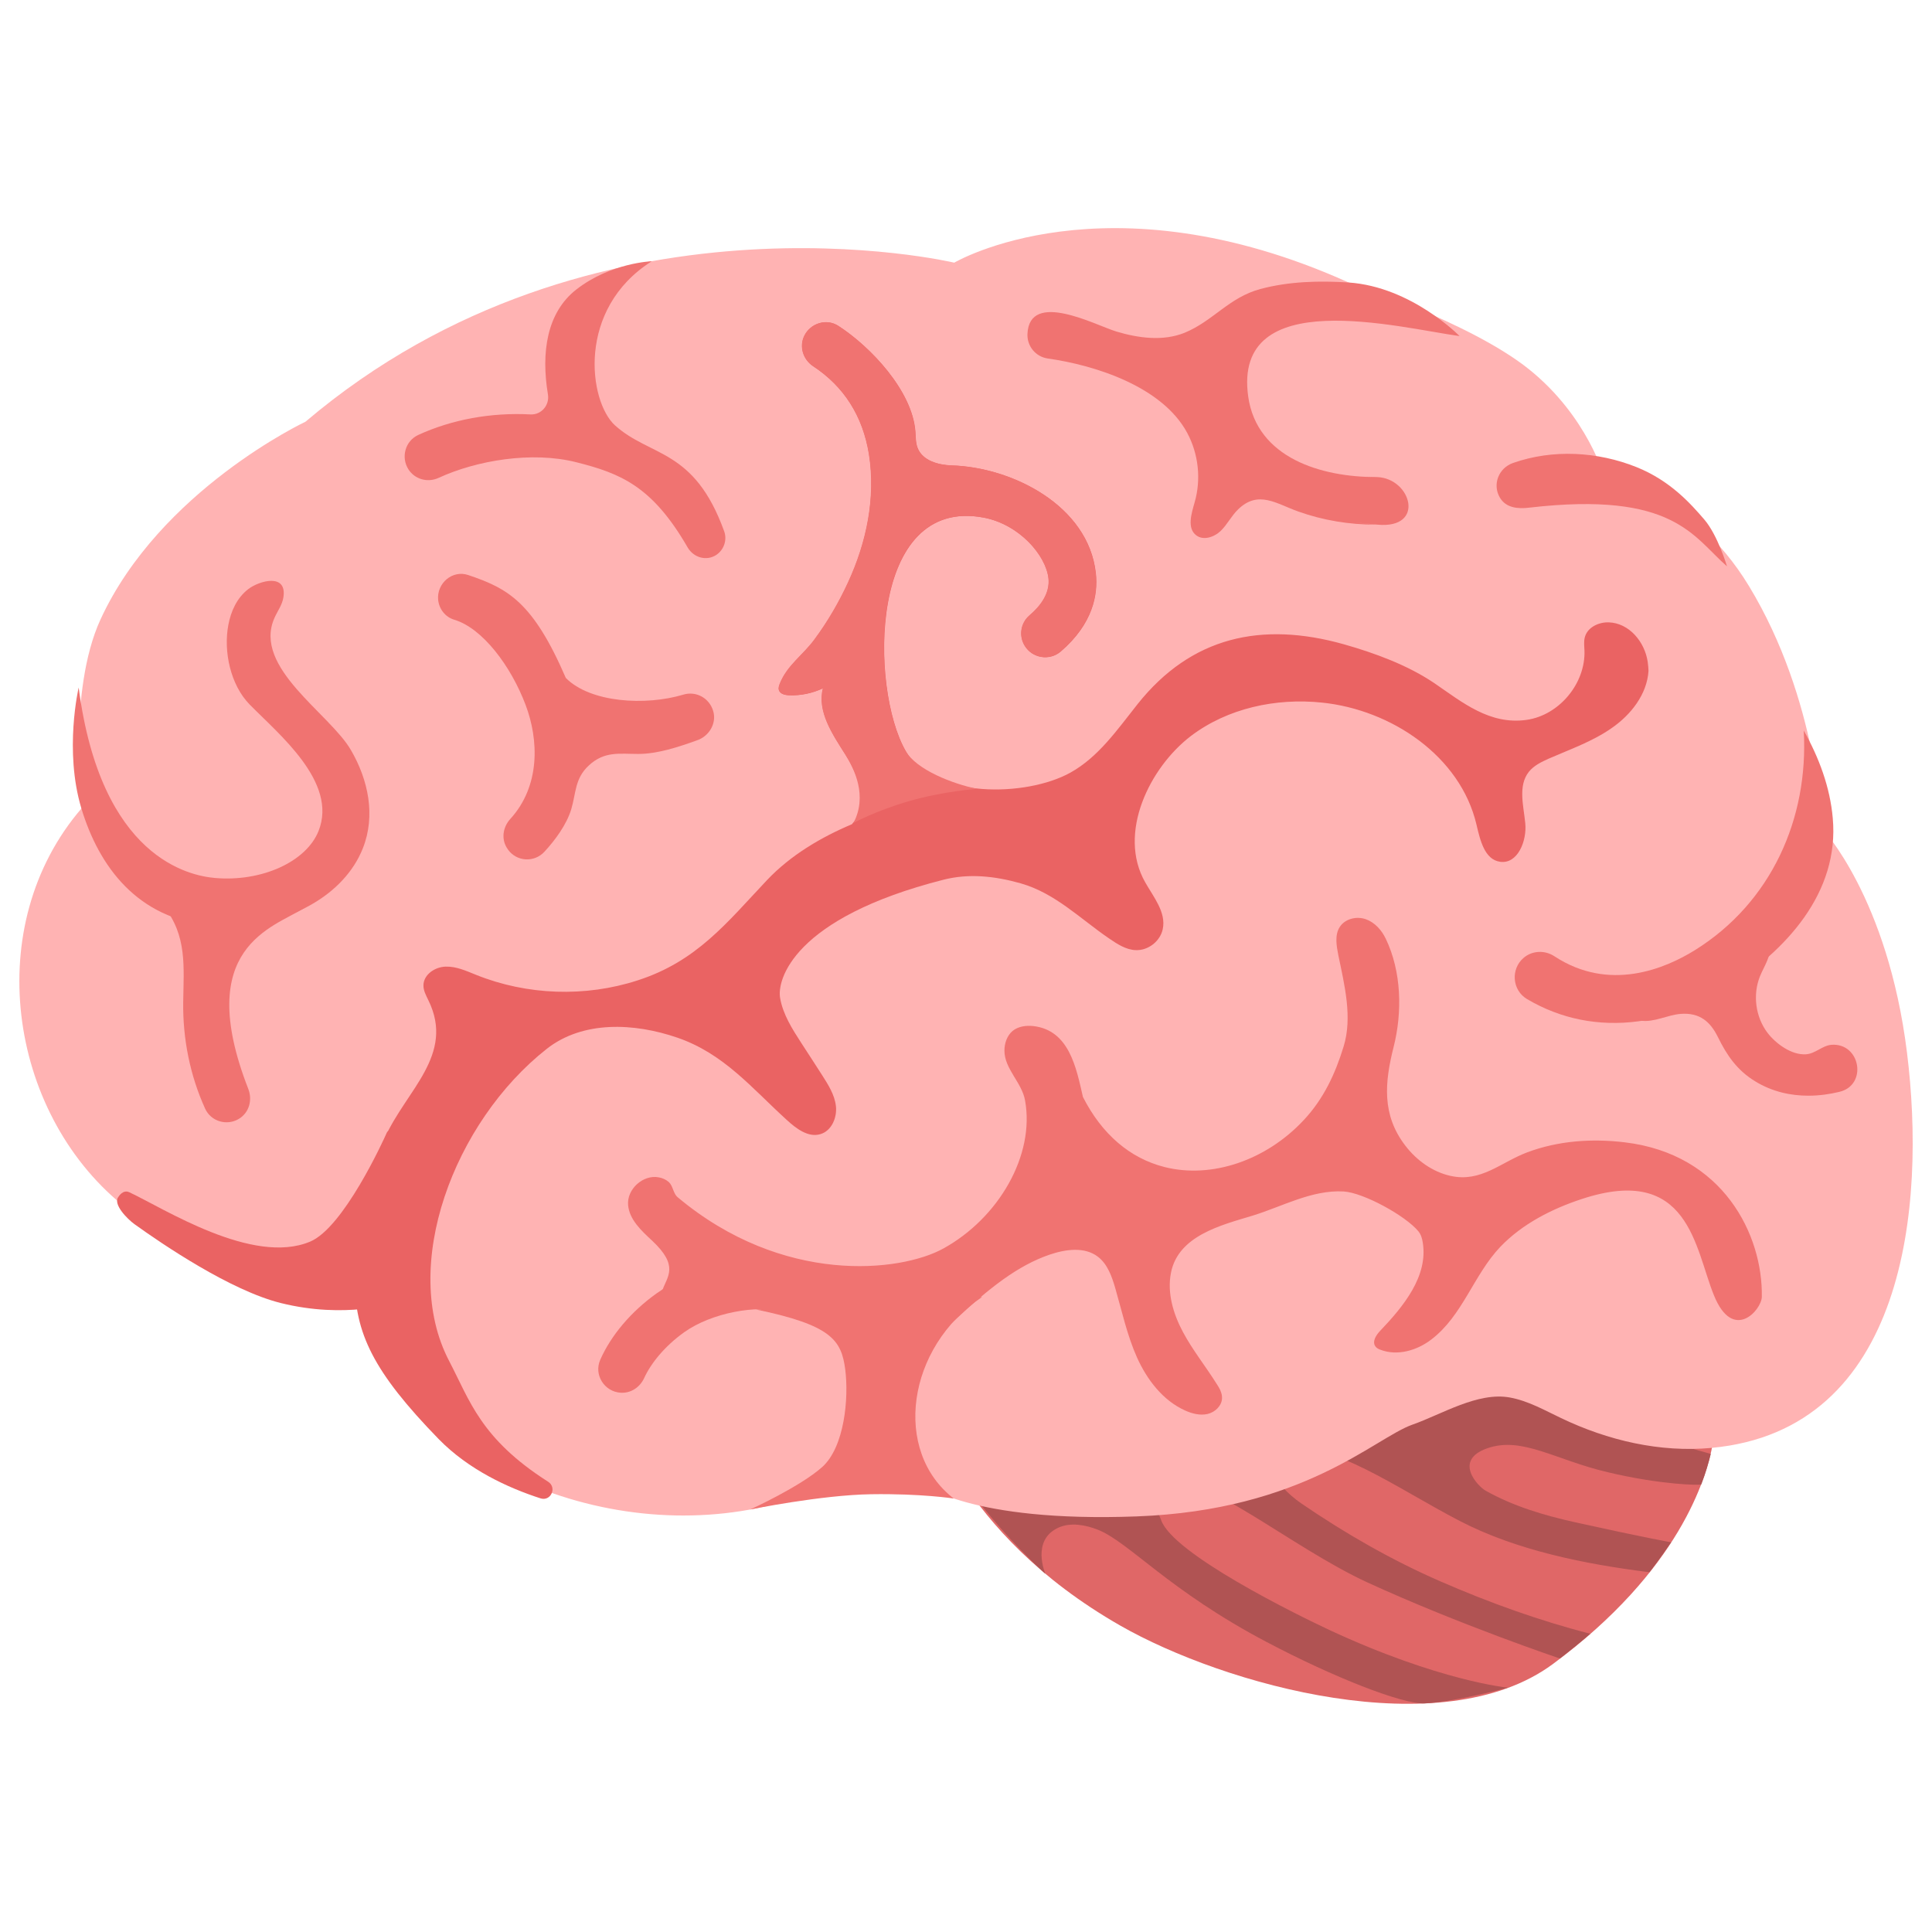
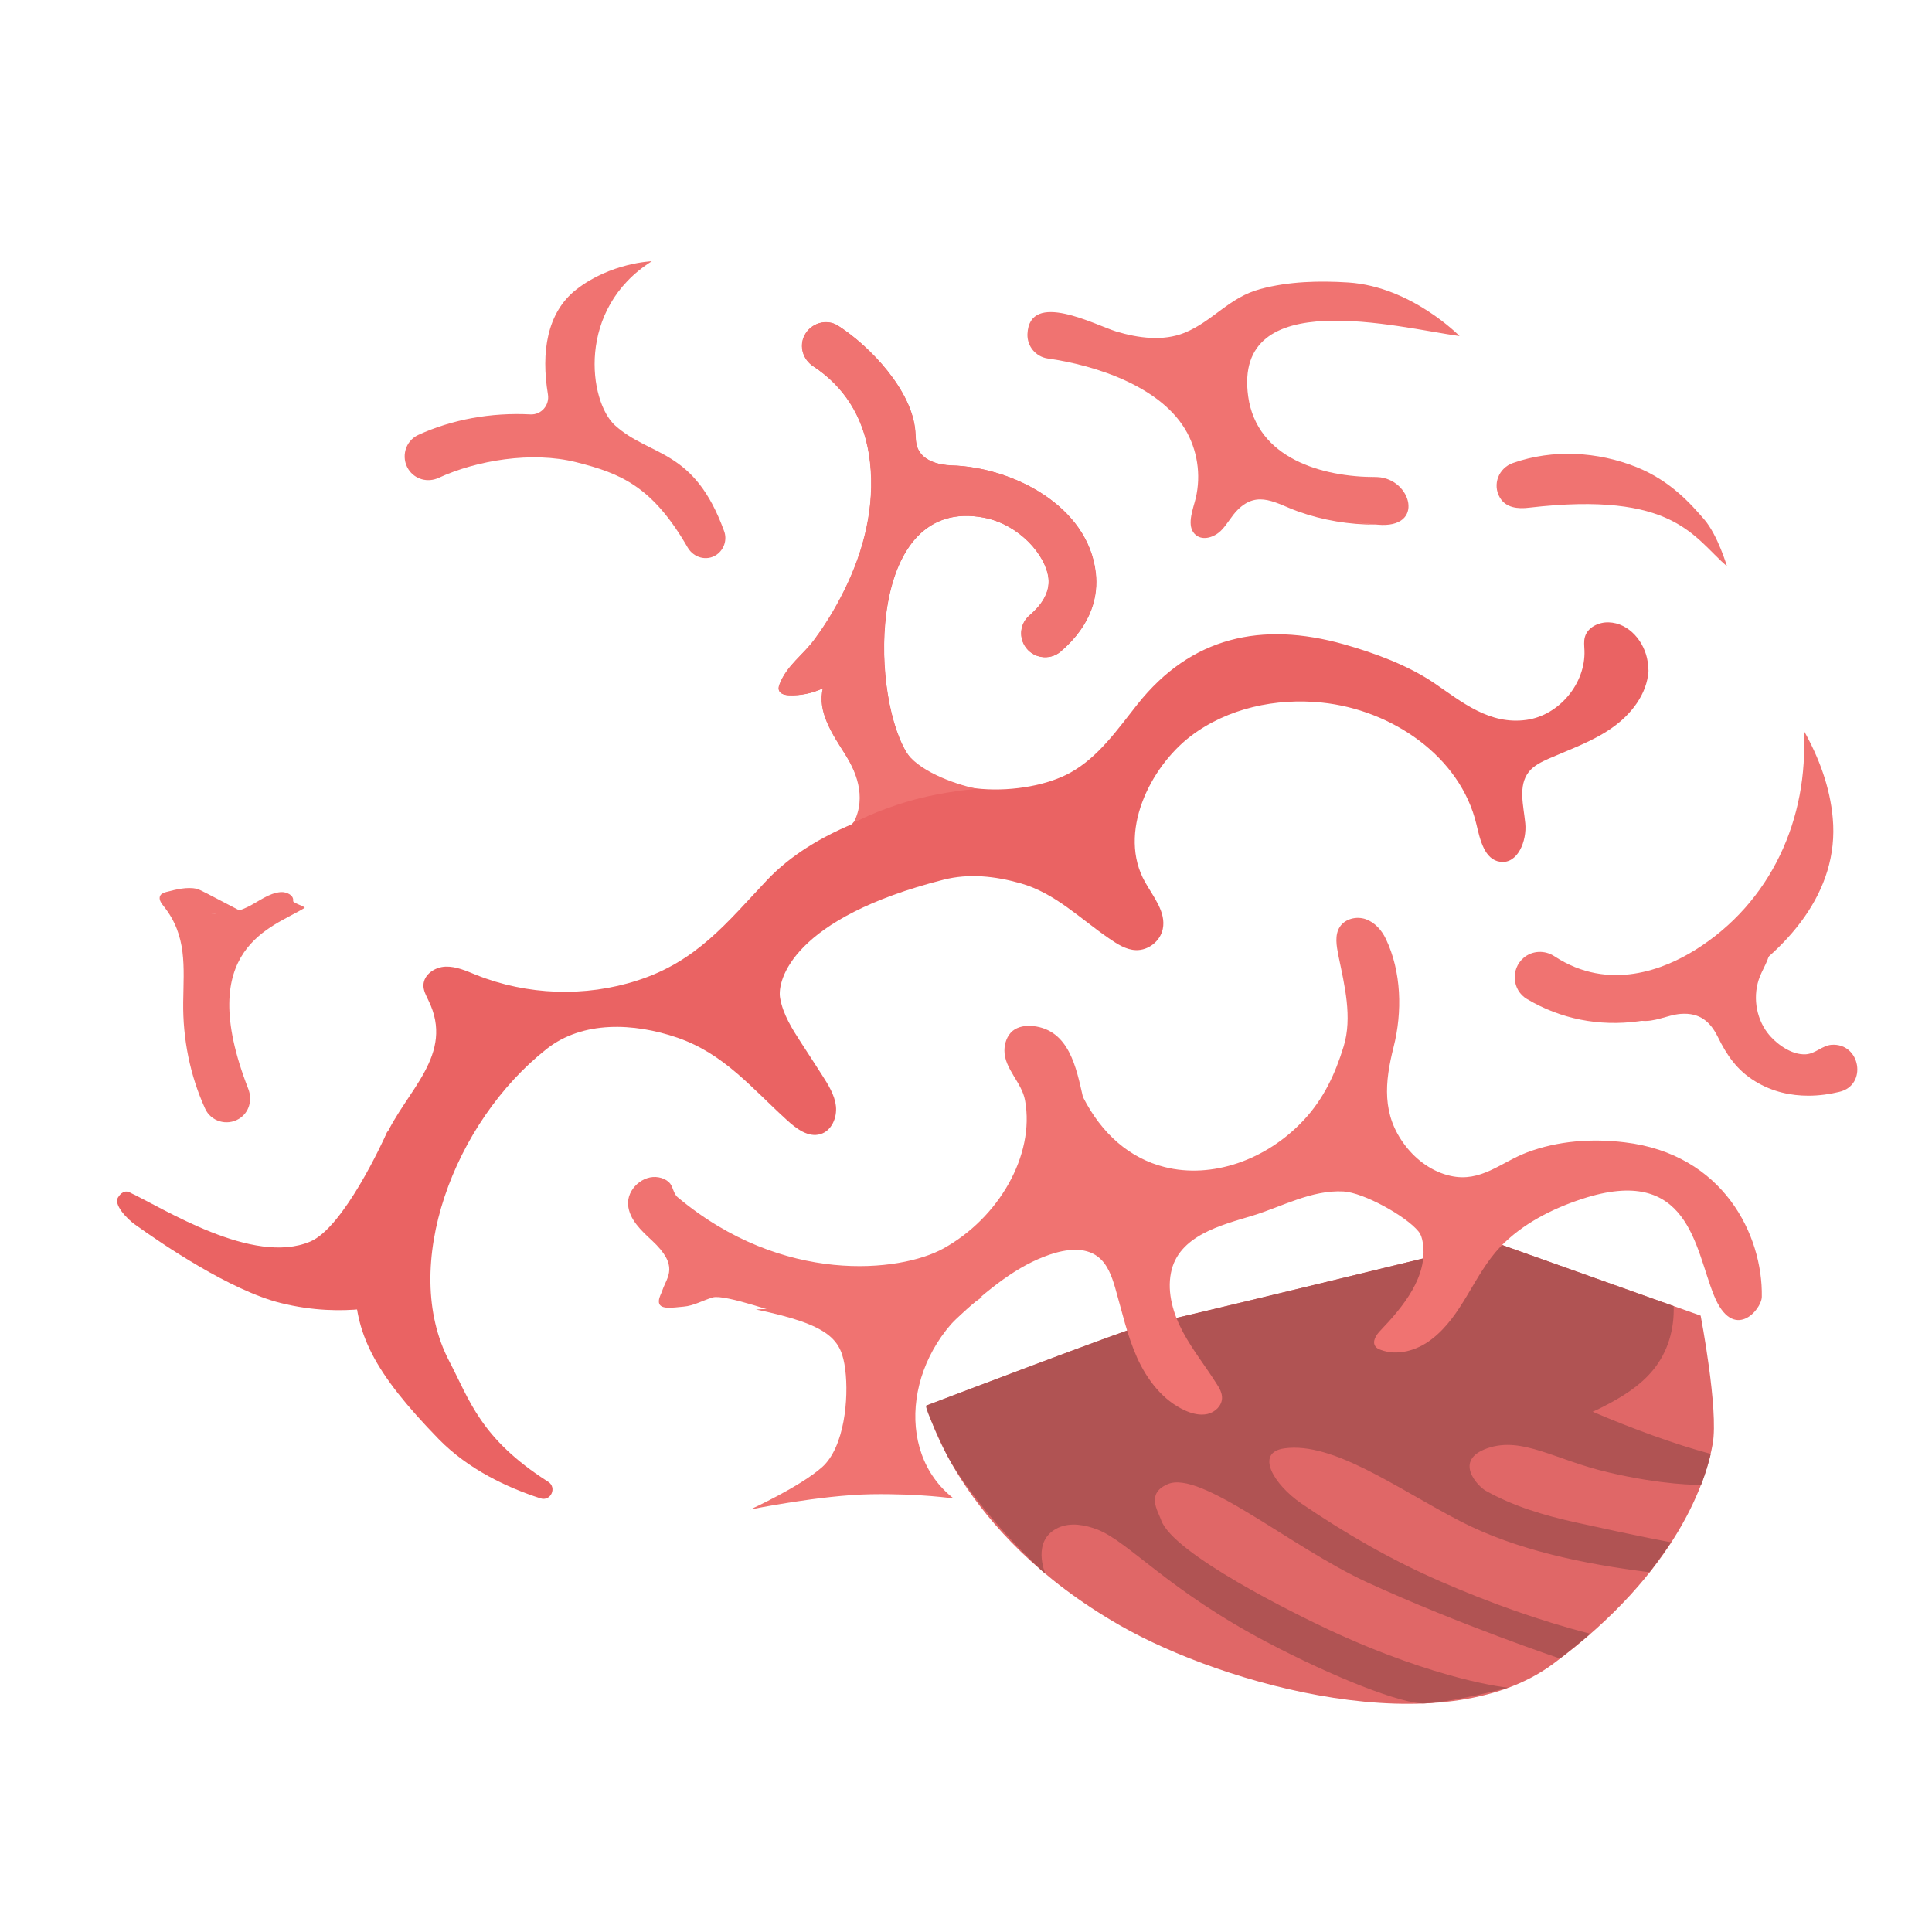
<svg xmlns="http://www.w3.org/2000/svg" fill="none" height="100%" overflow="visible" preserveAspectRatio="none" style="display: block;" viewBox="0 0 46 46" width="100%">
  <g id="Brain Streamline Noto Emojis">
    <g id="Group">
      <g id="Group_2">
        <path d="M22.059 33.466C22.059 33.466 22.765 36.471 26.676 38.706C29.142 40.115 34.326 41.576 36.973 39.62C39.986 37.392 40.636 35.188 40.779 34.376C40.922 33.564 40.492 31.325 40.492 31.325L35.534 29.561C35.534 29.561 27.337 31.563 27.194 31.563C27.054 31.567 22.059 33.466 22.059 33.466Z" fill="#E06767" id="Vector" />
      </g>
      <g id="Group_3">
        <path d="M40.507 35.342C40.616 35.059 40.684 34.818 40.733 34.617C39.857 34.383 38.841 34.006 37.92 33.613C37.996 33.579 38.071 33.545 38.143 33.507C38.596 33.277 39.041 33.009 39.362 32.616C39.71 32.193 39.868 31.646 39.849 31.098L35.534 29.561C35.534 29.561 27.337 31.563 27.193 31.563C27.05 31.563 22.058 33.462 22.054 33.466C21.99 33.488 22.519 34.598 22.553 34.655C23.032 35.55 24.135 36.796 24.89 37.472C24.89 37.472 24.543 36.671 25.2 36.373C25.49 36.241 25.841 36.305 26.14 36.422C26.887 36.721 27.824 37.868 30.165 39.099C31.754 39.937 33.389 40.579 33.918 40.557C34.624 40.526 35.904 40.183 35.904 40.183C35.904 40.183 34.273 40.028 31.652 38.809C30.859 38.438 27.926 36.996 27.646 36.192C27.567 35.965 27.284 35.565 27.797 35.339C28.583 34.987 30.724 36.834 32.562 37.679C34.752 38.684 37.139 39.488 37.139 39.488C37.395 39.292 37.637 39.095 37.864 38.899C36.644 38.586 35.451 38.155 34.299 37.653C33.151 37.155 32.026 36.509 30.988 35.799C30.327 35.346 29.87 34.583 30.58 34.485C31.743 34.323 33.246 35.429 34.752 36.211C36.111 36.917 37.743 37.242 39.272 37.434C39.468 37.189 39.789 36.721 39.789 36.721C39.789 36.721 39.211 36.622 37.505 36.245C36.757 36.079 36.032 35.863 35.368 35.49C35.194 35.391 34.586 34.768 35.417 34.481C36.247 34.194 37.037 34.765 38.29 35.055C39.547 35.354 40.495 35.369 40.507 35.342Z" fill="#B05353" id="Vector_2" />
      </g>
-       <path d="M43.381 19.722C43.381 19.722 43.286 16.664 41.644 13.957C40.228 11.623 38.208 11.385 38.208 11.385C38.208 11.385 37.808 9.917 36.403 8.791C34.998 7.666 32.11 6.726 32.11 6.726C26.325 4.121 22.72 6.254 22.72 6.254C22.72 6.254 14.141 4.215 7.273 10.041C7.273 10.041 3.807 11.672 2.391 14.753C1.609 16.46 1.945 19.243 1.945 19.243C-0.46 22.037 0.201 26.462 2.9 28.678C4.188 29.732 5.778 30.43 7.435 30.608C8.085 30.676 8.413 30.521 8.685 31.182C9.085 32.156 9.399 33.157 10.203 33.855C11.022 34.565 11.977 35.116 12.993 35.494C14.964 36.222 17.192 36.302 19.182 35.588C19.842 35.35 21.961 35.328 21.961 35.328C21.961 35.328 23.082 36.253 27.062 36.105C31.041 35.958 32.722 34.24 33.632 33.919C34.33 33.674 35.187 33.134 35.95 33.274C36.384 33.353 36.773 33.576 37.169 33.764C38.28 34.297 39.526 34.588 40.749 34.474C45.374 34.048 45.861 28.72 45.404 25.058C44.944 21.361 43.381 19.722 43.381 19.722Z" fill="#FFB3B3" id="Vector_3" />
      <path d="M9.217 26.953C9.122 27.169 8.178 29.23 7.385 29.562C6.015 30.14 3.893 28.766 3.081 28.388C2.922 28.312 2.817 28.501 2.817 28.501C2.685 28.671 3.028 29.022 3.202 29.147C3.874 29.63 5.486 30.725 6.683 31.024C8.227 31.409 9.387 31.024 9.387 31.024C9.387 31.024 9.809 27.931 9.843 27.791C9.877 27.652 9.843 26.421 9.843 26.421L9.217 26.953Z" fill="#EA6363" id="Vector_4" />
      <g id="Group_4">
        <g id="Group_5">
          <path d="M22.708 35.679C22.708 35.679 21.93 35.558 20.737 35.577C19.544 35.596 17.863 35.94 17.863 35.94C17.863 35.94 19.049 35.4 19.578 34.928C20.106 34.452 20.212 33.296 20.125 32.609C20.034 31.907 19.797 31.552 17.999 31.178L23.384 30.88C21.579 32.081 21.25 34.554 22.708 35.679Z" fill="#F07371" id="Vector_5" />
        </g>
        <g id="Group_6">
          <path d="M39.008 24.317C38.072 24.442 37.162 24.265 36.354 23.785C36.003 23.574 35.965 23.075 36.275 22.807C36.482 22.63 36.781 22.618 37.011 22.769C38.317 23.626 39.646 23.064 40.356 22.622C42.169 21.493 43.067 19.492 42.946 17.393C43.309 18.035 43.573 18.744 43.637 19.477C43.8 21.255 42.52 22.641 41.089 23.536C40.405 23.966 39.699 24.227 39.008 24.317Z" fill="#F07371" id="Vector_6" />
        </g>
        <g id="Group_7">
          <path d="M43.056 26.088C42.648 26.088 42.206 26.001 41.787 25.744C41.356 25.48 41.115 25.125 40.9 24.687C40.722 24.328 40.473 24.106 40.016 24.14C39.695 24.166 39.386 24.347 39.065 24.302C39.491 23.547 40.175 22.943 40.979 22.614C41.349 22.463 41.764 22.369 42.142 22.486C42.183 22.75 42.006 22.996 41.904 23.245C41.727 23.687 41.798 24.215 42.085 24.593C42.282 24.849 42.655 25.125 42.999 25.102C43.226 25.087 43.384 24.895 43.607 24.876C44.298 24.827 44.472 25.839 43.792 25.997C43.573 26.05 43.324 26.088 43.056 26.088Z" fill="#F07371" id="Vector_7" />
        </g>
        <g id="Group_8">
          <path d="M36.41 12.087C36.135 12.121 35.855 12.091 35.712 11.849C35.527 11.536 35.681 11.143 36.025 11.023C36.973 10.69 38.038 10.751 38.963 11.121C39.771 11.445 40.258 11.997 40.579 12.37C40.9 12.744 41.119 13.484 41.119 13.484C40.314 12.786 39.858 11.687 36.41 12.087Z" fill="#F07371" id="Vector_8" />
        </g>
        <path d="M32.793 11.359C31.977 11.325 32.77 11.359 32.763 11.359C31.471 11.359 29.927 10.913 29.719 9.441C29.345 6.76 33.303 7.802 34.752 8.002C34.752 8.002 33.608 6.828 32.109 6.726C31.411 6.681 30.69 6.699 30.01 6.881C29.262 7.081 28.885 7.643 28.205 7.923C27.692 8.13 27.106 8.051 26.578 7.893C26.091 7.745 24.509 6.896 24.463 7.953C24.452 8.244 24.66 8.493 24.943 8.535C26.091 8.697 27.677 9.21 28.266 10.305C28.537 10.808 28.602 11.415 28.443 11.963C28.367 12.231 28.258 12.575 28.481 12.745C28.651 12.877 28.911 12.79 29.066 12.639C29.221 12.488 29.319 12.284 29.474 12.133C29.957 11.657 30.395 11.997 30.909 12.178C31.501 12.39 32.128 12.492 32.759 12.492C32.774 12.492 31.652 12.382 32.8 12.492C33.944 12.597 33.605 11.393 32.793 11.359Z" fill="#F07371" id="Vector_9" />
        <path d="M14.643 10.128C14.017 9.561 13.718 7.356 15.519 6.22C15.519 6.22 14.538 6.254 13.718 6.896C13.02 7.443 12.88 8.391 13.046 9.391C13.088 9.648 12.888 9.882 12.627 9.867C11.691 9.818 10.758 9.988 9.954 10.358C9.648 10.502 9.542 10.887 9.724 11.174C9.878 11.415 10.184 11.498 10.445 11.377C11.347 10.962 12.661 10.739 13.715 11.004C14.783 11.272 15.534 11.581 16.373 13.035C16.516 13.28 16.826 13.367 17.06 13.209C17.241 13.084 17.317 12.85 17.241 12.646C16.524 10.668 15.489 10.89 14.643 10.128Z" fill="#F07371" id="Vector_10" />
-         <path d="M16.98 16.927C16.889 16.618 16.572 16.448 16.273 16.538C15.367 16.81 14.057 16.731 13.472 16.142C12.69 14.334 12.097 14.012 11.15 13.692C10.772 13.563 10.395 13.888 10.432 14.281C10.455 14.503 10.602 14.692 10.817 14.756C11.489 14.957 12.165 15.859 12.513 16.78C12.83 17.615 12.868 18.713 12.15 19.499C11.965 19.703 11.928 19.997 12.09 20.22L12.097 20.231C12.305 20.518 12.72 20.541 12.962 20.28C13.219 20.001 13.487 19.639 13.6 19.272C13.717 18.883 13.683 18.536 14.019 18.226C14.393 17.879 14.748 17.951 15.197 17.951C15.658 17.951 16.153 17.785 16.587 17.63C16.881 17.535 17.07 17.222 16.98 16.927Z" fill="#F07371" id="Vector_11" />
        <g id="Group_9">
-           <path d="M5.403 22.048C5.275 22.048 5.15 22.044 5.018 22.033C3.27 21.882 2.353 20.624 1.937 19.246C1.522 17.868 1.873 16.369 1.873 16.369C2.402 20.447 4.527 20.851 5.116 20.904C6.23 21.002 7.295 20.519 7.586 19.782C8.046 18.619 6.634 17.479 5.943 16.773C5.486 16.305 5.317 15.508 5.437 14.878C5.498 14.553 5.641 14.236 5.909 14.028C6.174 13.824 6.838 13.639 6.748 14.221C6.721 14.402 6.604 14.553 6.532 14.719C6.015 15.897 7.854 16.988 8.356 17.86C8.768 18.567 8.949 19.42 8.639 20.198C8.201 21.308 6.876 22.048 5.403 22.048Z" fill="#F07371" id="Vector_12" />
-         </g>
+           </g>
        <g id="Group_10">
          <path d="M5 21.746C5.306 21.784 5.619 21.731 5.895 21.595C6.159 21.467 6.397 21.263 6.688 21.24C6.827 21.233 7.001 21.316 6.979 21.452C6.971 21.501 7.292 21.591 7.25 21.618C6.499 22.086 4.596 22.55 5.91 25.922C6.016 26.19 5.933 26.492 5.687 26.64C5.4 26.813 5.019 26.7 4.883 26.394C4.524 25.605 4.351 24.733 4.362 23.864C4.373 23.019 4.46 22.279 3.894 21.573C3.833 21.501 3.769 21.399 3.818 21.32C3.848 21.27 3.909 21.252 3.965 21.236C4.2 21.176 4.449 21.112 4.687 21.161C4.792 21.184 5.974 21.837 5.986 21.814" fill="#F07371" id="Vector_13" />
        </g>
        <path d="M38.682 27.198C37.901 27.104 37.096 27.16 36.356 27.439C35.73 27.677 35.261 28.157 34.54 27.998C34.11 27.904 33.728 27.628 33.46 27.277C32.894 26.541 32.97 25.767 33.181 24.929C33.392 24.098 33.37 23.135 32.996 22.354C32.898 22.146 32.732 21.961 32.517 21.885C32.297 21.81 32.029 21.874 31.901 22.067C31.773 22.263 31.822 22.523 31.867 22.754C32.014 23.46 32.203 24.223 31.992 24.913C31.791 25.57 31.516 26.16 31.044 26.666C30.149 27.628 28.85 28.07 27.729 27.787C26.902 27.579 26.233 27.002 25.784 26.118C25.626 25.427 25.459 24.528 24.602 24.43C24.429 24.411 24.24 24.438 24.108 24.547C23.976 24.66 23.915 24.842 23.915 25.015C23.915 25.45 24.331 25.774 24.406 26.201C24.644 27.508 23.776 29.003 22.458 29.728C21.438 30.29 18.64 30.607 16.133 28.504C16.027 28.414 16.027 28.24 15.926 28.146C15.858 28.085 15.771 28.047 15.684 28.032C15.31 27.961 14.921 28.316 14.955 28.693C14.985 29.037 15.269 29.301 15.522 29.535C16.179 30.147 15.884 30.392 15.771 30.721C15.744 30.804 15.695 30.879 15.688 30.966C15.665 31.208 16.035 31.128 16.277 31.11C16.518 31.091 16.737 30.959 16.971 30.891C17.266 30.808 18.614 31.302 18.878 31.359C19.645 31.525 19.909 31.601 20.57 31.601C21.397 31.601 22.099 32.027 22.703 31.461C23.564 30.657 24.232 30.132 24.995 29.871C25.373 29.743 25.826 29.679 26.143 29.924C26.369 30.098 26.471 30.388 26.551 30.66C26.713 31.219 26.834 31.789 27.072 32.322C27.31 32.85 27.687 33.345 28.216 33.583C28.382 33.658 28.571 33.707 28.752 33.666C28.933 33.624 29.092 33.469 29.096 33.288C29.099 33.164 29.035 33.05 28.967 32.948C28.707 32.533 28.397 32.148 28.167 31.718C27.936 31.287 27.785 30.785 27.88 30.305C28.053 29.418 29.081 29.169 29.817 28.946C30.523 28.731 31.229 28.327 31.988 28.368C32.464 28.395 33.472 28.95 33.774 29.32C33.834 29.395 33.861 29.49 33.876 29.588C34.004 30.385 33.419 31.102 32.864 31.683C32.766 31.785 32.664 31.94 32.747 32.057C32.777 32.099 32.822 32.121 32.868 32.137C33.268 32.291 33.736 32.156 34.076 31.895C34.824 31.329 35.084 30.358 35.722 29.686C36.247 29.139 36.953 28.78 37.667 28.546C40.219 27.708 40.351 29.716 40.808 30.841C41.265 31.967 41.941 31.189 41.948 30.879C41.975 29.41 41.035 27.477 38.682 27.198Z" fill="#F07371" id="Vector_14" />
        <g id="Group_11">
-           <path d="M14.779 33.16C14.39 33.137 14.133 32.733 14.292 32.375C14.545 31.801 15.02 31.231 15.636 30.793C16.572 30.128 17.509 30.007 18.449 30.275L18.641 31.234C18.033 31.061 16.946 31.253 16.293 31.718C15.821 32.054 15.496 32.465 15.338 32.809C15.236 33.032 15.02 33.175 14.779 33.16Z" fill="#F07371" id="Vector_15" />
-         </g>
+           </g>
      </g>
      <path d="M39.231 15.758C39.16 15.278 38.786 14.833 38.303 14.818C38.065 14.81 37.8 14.935 37.736 15.165C37.706 15.267 37.721 15.38 37.725 15.486C37.755 16.271 37.124 17.03 36.347 17.14C35.467 17.264 34.817 16.721 34.153 16.267C33.519 15.837 32.726 15.546 31.993 15.339C30.041 14.791 28.361 15.157 27.081 16.77C26.605 17.37 26.152 18.027 25.484 18.397C24.434 18.979 22.218 19.02 21.564 17.88C20.707 16.388 20.677 11.805 23.426 12.325C24.275 12.488 24.906 13.224 24.966 13.772C25.004 14.119 24.789 14.421 24.513 14.655C24.302 14.836 24.256 15.142 24.4 15.376C24.581 15.675 24.989 15.739 25.253 15.516C26.027 14.851 26.148 14.153 26.092 13.647C25.914 12.035 24.098 11.125 22.656 11.083C22.338 11.072 21.972 10.97 21.851 10.672C21.799 10.543 21.806 10.404 21.795 10.268C21.719 9.305 20.734 8.259 19.963 7.761C19.68 7.576 19.299 7.696 19.152 7.998C19.027 8.259 19.125 8.565 19.367 8.723C20.099 9.207 20.545 9.909 20.692 10.815C20.858 11.857 20.632 12.922 20.194 13.87C19.975 14.346 19.707 14.806 19.393 15.229C19.125 15.595 18.744 15.841 18.57 16.279C18.551 16.328 18.532 16.381 18.547 16.43C18.574 16.524 18.691 16.551 18.789 16.554C19.069 16.566 19.348 16.505 19.597 16.388C19.454 16.943 19.824 17.483 20.13 17.967C20.435 18.45 20.681 19.107 20.334 19.564C20.318 19.583 20.299 19.602 20.284 19.624C19.541 19.938 18.823 20.364 18.264 20.953C17.302 21.973 16.588 22.89 15.18 23.343C13.934 23.747 12.548 23.698 11.336 23.211C11.102 23.117 10.864 23.007 10.611 23.015C10.358 23.022 10.09 23.2 10.082 23.453C10.078 23.581 10.143 23.698 10.199 23.815C10.841 25.118 9.663 25.964 9.161 27.096C8.689 28.154 8.447 29.313 8.447 30.472C8.447 31.737 8.882 32.658 10.448 34.267C11.158 34.992 12.087 35.422 12.869 35.675C13.114 35.754 13.269 35.418 13.05 35.279C11.438 34.252 11.185 33.342 10.694 32.405C9.516 30.151 10.803 26.715 13.02 24.971C13.877 24.299 15.093 24.351 16.127 24.706C17.237 25.088 17.894 25.903 18.729 26.662C18.955 26.87 19.246 27.093 19.537 27.002C19.801 26.923 19.933 26.609 19.903 26.337C19.873 26.066 19.718 25.824 19.571 25.594C19.408 25.341 19.246 25.088 19.08 24.835C18.865 24.503 18.642 24.155 18.574 23.762C18.498 23.336 18.876 21.859 22.463 20.946C23.071 20.791 23.69 20.859 24.302 21.032C25.125 21.267 25.714 21.871 26.405 22.343C26.598 22.475 26.809 22.615 27.043 22.622C27.338 22.634 27.625 22.411 27.685 22.12C27.768 21.72 27.466 21.361 27.266 21.006C26.601 19.836 27.375 18.272 28.353 17.525C29.229 16.86 30.381 16.615 31.472 16.728C33.133 16.898 34.772 18.008 35.154 19.632C35.24 19.998 35.346 20.47 35.72 20.519C36.135 20.576 36.358 20.021 36.316 19.602C36.275 19.182 36.139 18.71 36.4 18.378C36.52 18.227 36.702 18.14 36.879 18.061C37.389 17.838 37.921 17.653 38.378 17.332C38.835 17.015 39.216 16.528 39.25 15.973C39.246 15.909 39.243 15.833 39.231 15.758Z" fill="#EA6363" id="Vector_16" />
    </g>
    <path d="M18.784 16.552C19.064 16.563 19.343 16.502 19.592 16.385C19.449 16.94 19.819 17.48 20.125 17.964C20.347 18.319 20.657 18.949 20.321 19.595C20.321 19.595 20.827 19.312 21.646 19.074C22.466 18.836 23.266 18.783 23.266 18.783C22.685 18.662 21.824 18.334 21.559 17.877C20.702 16.385 20.672 11.802 23.421 12.323C24.27 12.485 24.901 13.221 24.962 13.769C24.999 14.116 24.784 14.418 24.508 14.652C24.297 14.834 24.252 15.139 24.395 15.373C24.576 15.672 24.984 15.736 25.248 15.513C26.023 14.849 26.143 14.15 26.087 13.644C25.909 12.032 24.093 11.122 22.651 11.08C22.334 11.069 21.967 10.967 21.846 10.669C21.794 10.54 21.801 10.401 21.79 10.265C21.714 9.302 20.729 8.256 19.959 7.758C19.675 7.573 19.294 7.694 19.147 7.996C19.022 8.256 19.12 8.562 19.362 8.72C20.095 9.204 20.54 9.906 20.687 10.812C20.853 11.854 20.627 12.919 20.189 13.867C19.97 14.343 19.702 14.803 19.388 15.226C19.12 15.592 18.739 15.838 18.565 16.276C18.546 16.325 18.527 16.378 18.543 16.427C18.569 16.521 18.686 16.548 18.784 16.552Z" fill="#F07371" id="Vector_17" />
  </g>
</svg>